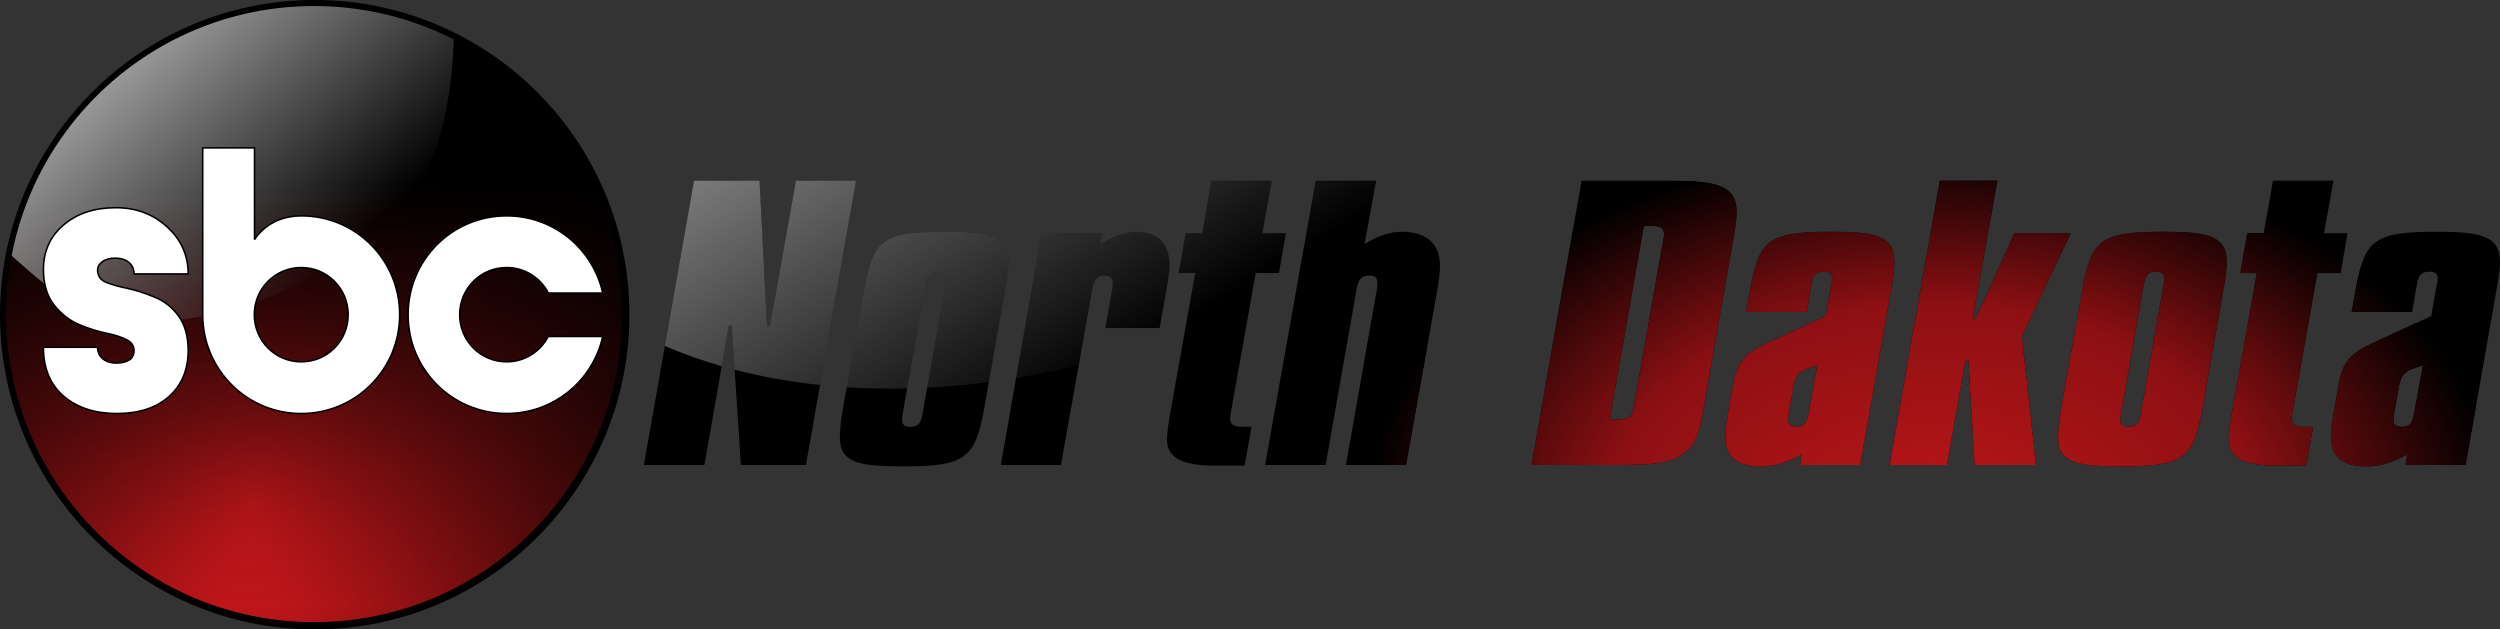
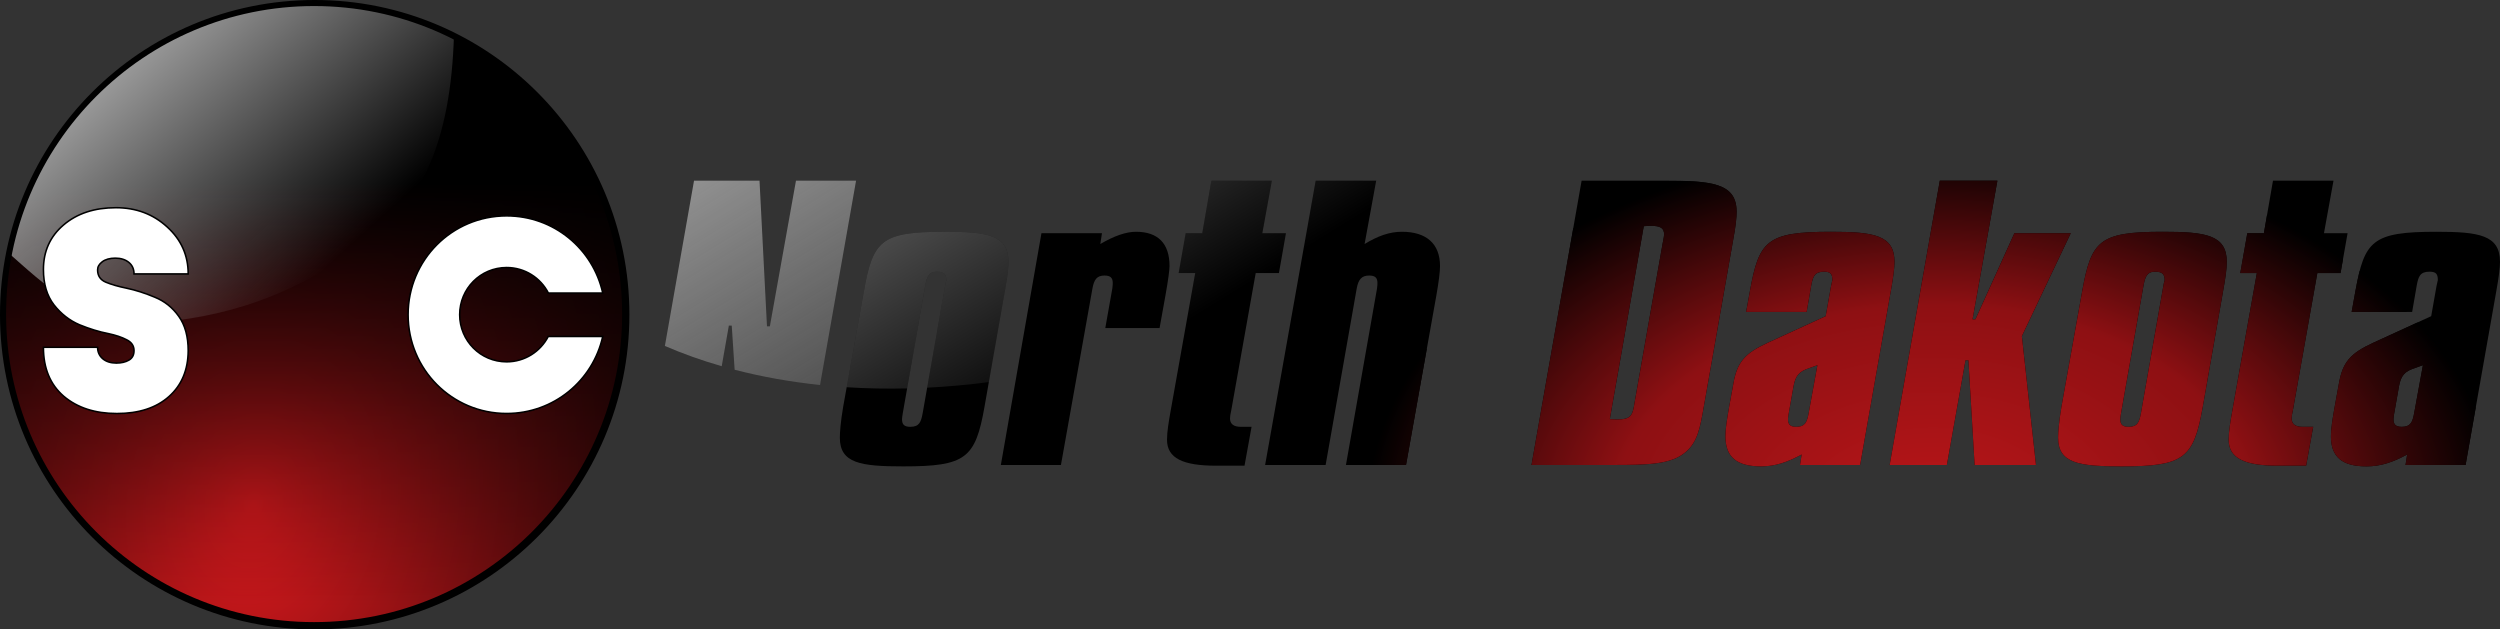
<svg xmlns="http://www.w3.org/2000/svg" width="3972" height="1000" viewBox="0 0 3972 1000" fill="none">
  <rect x="0" y="0" width="3972" height="1000" fill="#333333" stroke="none" />
-   <path d="M1102.68 287H1206.72L1218.57 518.451H1223.18L1264.66 287H1360.14L1280.47 738.774H1177.09L1162.6 517.338H1157.99L1119.14 738.774H1023L1102.68 287Z" fill="black" />
  <path d="M1501.6 453.912C1502.26 448.904 1503.58 446.123 1503.58 445.01C1503.58 435.551 1499.63 431.657 1488.43 431.657C1475.26 431.657 1472.63 440.002 1469.99 453.912L1434.44 655.875C1433.78 660.326 1433.12 663.664 1433.12 665.89C1433.12 674.235 1436.41 678.13 1446.29 678.13C1460.78 678.13 1463.41 670.341 1466.04 655.875L1501.6 453.912ZM1596.42 462.814L1564.16 646.417C1549.67 728.203 1534.53 741 1435.09 741C1367.27 741 1334.35 735.993 1334.35 695.377C1334.35 686.475 1335.66 669.784 1339.61 646.417L1372.54 462.814C1387.02 382.14 1399.54 368.23 1500.94 368.23C1568.77 368.23 1602.35 373.238 1602.35 416.078C1602.35 426.649 1600.37 441.672 1596.42 462.814Z" fill="black" />
  <path d="M1851.56 470.047L1842.34 521.233H1756.08L1767.27 458.363C1767.93 453.912 1767.93 450.574 1767.93 449.461C1767.93 441.115 1763.98 437.777 1754.76 437.777C1742.91 437.777 1738.3 443.897 1735.67 458.363L1685.62 738.774H1590.14L1654.67 370.456H1750.81L1748.18 387.703C1769.91 374.907 1789 368.23 1804.81 368.23C1839.71 368.23 1858.15 386.591 1858.15 422.755C1858.15 428.319 1856.17 444.453 1851.56 470.047Z" fill="black" />
  <path d="M1924.61 287H2020.75L2005.6 370.456H2043.13L2031.94 433.882H1995.06L1956.21 651.98C1954.9 657.544 1954.24 661.995 1954.24 664.777C1954.24 673.679 1960.16 678.13 1971.36 678.13H1988.48L1977.29 739.887H1931.85C1879.83 739.887 1854.15 728.203 1854.15 698.716C1854.15 685.919 1856.78 670.341 1860.07 651.98L1898.93 433.882H1872.59L1883.78 370.456H1910.12L1924.61 287Z" fill="black" />
  <path d="M2090.36 287H2186.5L2168.06 387.703C2189.13 374.907 2207.57 368.23 2227.33 368.23C2266.18 368.23 2287.91 387.147 2287.91 422.755C2287.91 431.657 2285.93 447.792 2281.98 470.047L2233.91 738.774H2138.43L2187.82 458.363C2188.47 453.912 2188.47 450.574 2188.47 449.461C2188.47 441.115 2184.52 437.777 2175.3 437.777C2163.45 437.777 2158.18 443.897 2155.55 458.363L2106.16 738.774H2010.02L2090.36 287Z" fill="black" />
  <path d="M2512.89 287H2641.3C2720.32 287 2759.17 290.895 2759.17 336.517C2759.17 344.863 2757.85 359.328 2753.9 379.914L2707.15 645.304C2701.22 679.243 2697.27 702.61 2677.51 718.745C2655.13 737.662 2619.57 738.774 2562.28 738.774H2433.22L2512.89 287ZM2611.66 359.328L2557.67 665.89C2562.28 665.89 2565.57 666.446 2568.86 666.446C2592.57 666.446 2593.89 659.213 2597.18 638.627L2641.3 388.26C2643.27 378.801 2643.93 373.794 2643.93 372.681C2643.93 362.11 2638 358.772 2622.2 358.772C2618.91 358.772 2615.62 359.328 2611.66 359.328Z" fill="black" />
  <path d="M3004.07 462.814L2955.34 738.774H2859.86L2862.49 722.083C2840.1 734.324 2820.35 741 2797.96 741C2759.11 741 2741.33 725.978 2741.33 693.152C2741.33 680.912 2743.96 665.333 2747.26 646.417L2753.84 610.252C2759.77 575.201 2772.28 561.292 2808.5 544.6L2900.68 502.316L2909.24 453.912C2910.56 447.792 2911.22 445.01 2911.22 445.01C2911.22 435.551 2908.59 431.657 2898.05 431.657C2882.9 431.657 2880.27 439.446 2877.64 453.912L2870.39 495.64H2774.25L2780.18 462.814C2794.67 382.696 2806.52 368.23 2908.59 368.23C2976.41 368.23 3009.99 373.238 3009.99 416.078C3009.99 425.537 3008.02 441.115 3004.07 462.814ZM2887.51 580.208L2870.39 586.328C2853.93 592.449 2851.3 603.02 2848.66 618.598L2842.08 655.875C2841.42 659.77 2840.76 663.108 2840.76 665.89C2840.76 674.235 2844.05 678.13 2853.93 678.13C2867.76 678.13 2871.05 670.897 2873.69 655.875L2887.51 580.208Z" fill="black" />
  <path d="M3081.96 287H3173.49L3133.98 507.324H3138.59L3200.49 370.456H3290.04L3212.34 534.029L3234.73 738.774H3137.28L3127.4 572.419H3122.79L3093.16 738.774H3002.29L3081.96 287Z" fill="black" />
  <path d="M3437.19 453.912C3437.85 448.904 3439.17 446.123 3439.17 445.01C3439.17 435.551 3435.22 431.657 3424.02 431.657C3410.85 431.657 3408.22 440.002 3405.58 453.912L3370.03 655.875C3369.37 660.326 3368.71 663.664 3368.71 665.89C3368.71 674.235 3372 678.13 3381.88 678.13C3396.36 678.13 3399 670.341 3401.63 655.875L3437.19 453.912ZM3532.01 462.814L3499.75 646.417C3485.26 728.203 3470.11 741 3370.68 741C3302.86 741 3269.94 735.993 3269.94 695.377C3269.94 686.475 3271.25 669.784 3275.2 646.417L3308.13 462.814C3322.61 382.14 3335.13 368.23 3436.53 368.23C3504.36 368.23 3537.94 373.238 3537.94 416.078C3537.94 426.649 3535.96 441.672 3532.01 462.814Z" fill="black" />
  <path d="M3611.33 287H3707.47L3692.33 370.456H3729.86L3718.67 433.882H3681.79L3642.94 651.98C3641.62 657.544 3640.97 661.995 3640.97 664.777C3640.97 673.679 3646.89 678.13 3658.09 678.13H3675.21L3664.01 739.887H3618.58C3566.56 739.887 3540.88 728.203 3540.88 698.716C3540.88 685.919 3543.51 670.341 3546.8 651.98L3585.65 433.882H3559.31L3570.51 370.456H3596.85L3611.33 287Z" fill="black" />
  <path d="M3966.07 462.814L3917.35 738.774H3821.86L3824.5 722.083C3802.11 734.324 3782.36 741 3759.97 741C3721.12 741 3703.34 725.978 3703.34 693.152C3703.34 680.912 3705.97 665.333 3709.26 646.417L3715.85 610.252C3721.78 575.201 3734.29 561.292 3770.5 544.6L3862.69 502.316L3871.25 453.912C3872.57 447.792 3873.23 445.01 3873.23 445.01C3873.23 435.551 3870.59 431.657 3860.06 431.657C3844.91 431.657 3842.28 439.446 3839.64 453.912L3832.4 495.64H3736.26L3742.19 462.814C3756.68 382.696 3768.53 368.23 3870.59 368.23C3938.42 368.23 3972 373.238 3972 416.078C3972 425.537 3970.02 441.115 3966.07 462.814ZM3849.52 580.208L3832.4 586.328C3815.94 592.449 3813.3 603.02 3810.67 618.598L3804.09 655.875C3803.43 659.77 3802.77 663.108 3802.77 665.89C3802.77 674.235 3806.06 678.13 3815.94 678.13C3829.77 678.13 3833.06 670.897 3835.69 655.875L3849.52 580.208Z" fill="black" />
  <path d="M1146.67 581.832C1115.11 572.768 1084.93 562.021 1056.36 549.652L1102.68 287H1206.72L1218.57 518.451H1223.18L1264.66 287H1360.14L1302.88 611.689C1255.62 606.732 1210.21 598.602 1167.18 587.438L1162.6 517.338H1157.99L1146.67 581.832Z" fill="url(#paint0_linear_3645_52)" />
  <path d="M1571.07 607.078L1596.42 462.814C1600.38 441.672 1602.35 426.65 1602.35 416.078C1602.35 373.238 1568.77 368.23 1500.94 368.23C1399.54 368.23 1387.02 382.141 1372.54 462.814L1345.2 615.246C1376.55 617.24 1408.62 617.881 1441.26 617.131L1469.99 453.912C1472.63 440.002 1475.26 431.656 1488.43 431.656C1499.62 431.656 1503.58 435.551 1503.58 445.01C1503.58 445.127 1503.56 445.264 1503.54 445.42C1503.46 445.834 1503.3 446.389 1503.1 447.09L1502.85 447.953C1502.43 449.418 1501.93 451.381 1501.6 453.912L1473.07 615.967C1505.28 614.354 1537.99 611.402 1571.07 607.078Z" fill="url(#paint1_linear_3645_52)" />
-   <path d="M1713.92 580.223C1680.51 588.412 1647.27 595.217 1614.34 600.668L1654.67 370.455H1750.81L1748.18 387.703C1769.91 374.906 1789 368.23 1804.81 368.23C1839.71 368.23 1858.14 386.59 1858.14 422.756C1858.14 428.318 1856.17 444.453 1851.56 470.047L1842.34 521.232H1756.08L1767.27 458.363C1767.93 453.912 1767.93 450.574 1767.93 449.461C1767.93 441.115 1763.98 437.777 1754.76 437.777C1742.91 437.777 1738.3 443.896 1735.67 458.363L1713.92 580.223Z" fill="url(#paint2_linear_3645_52)" />
  <path d="M1986.47 482.152C1952.94 498.41 1918.18 513.523 1882.28 527.35L1898.93 433.883H1872.59L1883.78 370.455H1910.12L1924.61 287H2020.75L2005.6 370.455H2043.13L2031.94 433.883H1995.07L1986.47 482.152Z" fill="url(#paint3_linear_3645_52)" />
  <path d="M2170.8 372.764C2136.86 397.174 2100.79 420.326 2062.8 441.977L2090.36 287H2186.5L2170.8 372.764Z" fill="url(#paint4_linear_3645_52)" />
  <path fill-rule="evenodd" clip-rule="evenodd" d="M3933.44 647.615L3917.34 738.775H3821.86L3824.5 722.084C3802.11 734.324 3782.36 741 3759.97 741C3721.12 741 3703.34 725.979 3703.34 693.152C3703.34 680.912 3705.97 665.334 3709.27 646.416L3715.85 610.252C3721.77 575.201 3734.29 561.291 3770.5 544.6L3841.03 512.25C3880.07 554.215 3911.31 599.623 3933.44 647.615ZM3832.4 586.328L3849.52 580.209L3835.69 655.875C3833.06 670.896 3829.77 678.129 3815.94 678.129C3806.06 678.129 3802.77 674.234 3802.77 665.891C3802.77 663.502 3803.25 660.703 3803.81 657.494L3804.09 655.875L3810.67 618.598C3813.3 603.02 3815.94 592.449 3832.4 586.328Z" fill="url(#paint5_radial_3645_52)" />
  <path d="M3601.79 342.025C3645.18 362.756 3685.62 385.965 3722.65 411.334L3718.67 433.883H3681.79L3642.94 651.98C3641.62 657.545 3640.96 661.994 3640.96 664.777C3640.96 673.68 3646.89 678.129 3658.09 678.129H3675.21L3664.01 739.887H3618.58C3566.56 739.887 3540.88 728.203 3540.88 698.715C3540.88 685.92 3543.51 670.34 3546.8 651.98L3585.65 433.883H3559.31L3570.51 370.455H3596.85L3601.79 342.025Z" fill="url(#paint6_radial_3645_52)" />
  <path fill-rule="evenodd" clip-rule="evenodd" d="M2499.48 363.047C2554.4 333.469 2614.77 308.064 2679.45 287.574C2732.84 289.682 2759.16 298.961 2759.16 336.518C2759.16 344.863 2757.85 359.328 2753.9 379.914L2707.14 645.305L2707 646.08C2701.16 679.598 2697.12 702.732 2677.52 718.744C2655.12 737.662 2619.57 738.775 2562.28 738.775H2433.21L2499.48 363.047ZM2611.66 359.328L2557.67 665.891C2560.28 665.891 2562.46 666.068 2564.47 666.223C2566 666.342 2567.43 666.445 2568.86 666.445C2592.57 666.445 2593.89 659.213 2597.18 638.627L2641.3 388.26C2643.27 378.801 2643.93 373.795 2643.93 372.682C2643.93 362.109 2638 358.771 2622.2 358.771C2618.91 358.771 2615.62 359.328 2611.66 359.328Z" fill="url(#paint7_radial_3645_52)" />
  <path d="M2179.07 738.775C2192.65 672.699 2222.98 610.098 2267.17 552.854L2233.91 738.775H2179.07Z" fill="url(#paint8_radial_3645_52)" />
  <path d="M3749.05 430.223C3776.6 450.812 3801.99 472.67 3825 495.641H3736.26L3742.19 462.814C3744.42 450.449 3746.59 439.648 3749.05 430.223Z" fill="url(#paint9_radial_3645_52)" />
  <path fill-rule="evenodd" clip-rule="evenodd" d="M2955.34 738.775L3004.07 462.814C3008.02 441.115 3009.99 425.537 3009.99 416.078C3009.99 373.238 2976.41 368.23 2908.59 368.23C2806.52 368.23 2794.67 382.695 2780.18 462.814L2774.25 495.641H2870.39L2877.64 453.912C2880.27 439.445 2882.91 431.656 2898.05 431.656C2908.59 431.656 2911.22 435.551 2911.22 445.01C2911.22 445.01 2911.01 445.883 2910.6 447.73L2910 450.436L2909.25 453.912L2900.68 502.316L2808.5 544.6C2772.28 561.291 2759.77 575.201 2753.84 610.252L2747.26 646.416C2743.96 665.334 2741.33 680.912 2741.33 693.152C2741.33 725.979 2759.11 741 2797.96 741C2820.35 741 2840.1 734.324 2862.49 722.084L2859.86 738.775H2955.34ZM2870.39 586.328L2887.52 580.209L2873.69 655.875C2871.05 670.896 2867.76 678.129 2853.93 678.129C2844.05 678.129 2840.76 674.234 2840.76 665.891C2840.76 663.525 2841.24 660.76 2841.79 657.594L2842.08 655.875L2848.66 618.598C2851.3 603.02 2853.93 592.449 2870.39 586.328Z" fill="url(#paint10_radial_3645_52)" />
  <path d="M3081.96 287H3173.49L3133.98 507.324H3138.59L3200.49 370.455H3290.04L3212.34 534.029L3234.73 738.775H3137.28L3127.4 572.42H3122.79L3093.16 738.775H3002.29L3081.96 287Z" fill="url(#paint11_radial_3645_52)" />
  <path fill-rule="evenodd" clip-rule="evenodd" d="M3499.75 646.416L3532.01 462.814C3535.96 441.672 3537.94 426.65 3537.94 416.078C3537.94 373.238 3504.36 368.23 3436.53 368.23C3335.12 368.23 3322.61 382.141 3308.13 462.814L3275.2 646.416C3271.25 669.785 3269.93 686.475 3269.93 695.377C3269.93 735.992 3302.86 741 3370.68 741C3470.11 741 3485.26 728.203 3499.75 646.416ZM3438.69 447.096C3438.24 448.621 3437.59 450.85 3437.19 453.912L3401.63 655.875C3399 670.34 3396.36 678.129 3381.88 678.129C3372 678.129 3368.71 674.234 3368.71 665.891C3368.71 664.74 3368.88 663.293 3369.14 661.551C3369.31 660.441 3369.51 659.211 3369.72 657.859L3370.02 655.875L3405.58 453.912C3408.22 440.002 3410.85 431.656 3424.02 431.656C3435.21 431.656 3439.17 435.551 3439.17 445.01C3439.17 445.443 3438.97 446.127 3438.69 447.096Z" fill="url(#paint12_radial_3645_52)" />
  <path fill-rule="evenodd" clip-rule="evenodd" d="M487.341 6.539C314.629 9.003 148.766 111.033 67.247 262.233C-21.25 419.404 -12.239 625.43 89.112 773.709C184.281 918.754 358.57 1005.41 531.743 992.569C710.624 983.179 877.476 867.034 950.058 703.161C1022.11 547.705 1003.49 352.872 902.59 214.208C809.651 81.767 649.821 1.021 487.341 6.539Z" fill="url(#paint13_radial_3645_52)" />
  <path fill-rule="evenodd" clip-rule="evenodd" d="M487.341 6.539C314.629 9.003 148.766 111.033 67.247 262.233C-21.25 419.404 -12.239 625.43 89.112 773.709C184.281 918.754 358.57 1005.41 531.743 992.569C710.624 983.179 877.476 867.034 950.058 703.161C1022.11 547.705 1003.49 352.872 902.59 214.208C809.651 81.767 649.821 1.021 487.341 6.539Z" fill="url(#paint14_linear_3645_52)" />
  <path d="M16.826 380.533C34.211 316.625 45.16 270.886 132.904 164.512C182.978 117.968 231.399 69.507 338.176 29.275C395.088 10.704 443.849 3.114 502.312 3.419C574.103 3.794 648.288 17.434 721.327 53.898C716.498 229.885 666.45 317.646 599.672 372.765C465.884 475.01 349.39 505.477 238.395 513.116C136.608 518.464 67.237 449.038 12.187 400.683C11.399 399.99 17.608 381.216 16.826 380.533Z" fill="url(#paint15_linear_3645_52)" />
  <path fill-rule="evenodd" clip-rule="evenodd" d="M500 0C223.858 0 0 223.821 0 499.95C0 776.08 223.858 1000 500 1000C776.142 1000 1000 776.08 1000 499.95C1000 223.821 776.142 0 500 0ZM499.011 9.611C769.289 9.611 988.43 228.793 988.43 499.059C988.43 769.324 769.289 988.408 499.011 988.408C228.733 988.408 9.691 769.324 9.691 499.059C9.691 228.793 228.733 9.611 499.011 9.611Z" fill="black" />
-   <path d="M322.055 234.906C322.055 323.265 322.055 411.623 322.055 499.982C322.055 586.871 391.777 657.01 478.608 657.01C565.439 657.01 634.982 586.871 634.982 499.982C634.982 413.092 565.439 342.953 478.608 342.953C425.291 342.953 404.376 380.77 404.376 380.77C404.376 332.149 404.376 283.527 404.376 234.906H322.055ZM478.608 425.069C520.007 425.069 553.2 458.521 553.2 499.982C553.2 541.442 520.007 574.894 478.608 574.894C437.21 574.894 404.016 541.442 404.016 499.982C404.016 458.521 437.21 425.069 478.608 425.069Z" fill="white" stroke="black" stroke-width="2.498" />
  <path d="M804.906 342.996C718.075 342.996 648.406 413.08 648.406 499.969C648.406 586.859 718.075 656.943 804.906 656.943C879.855 656.943 942.041 604.722 957.65 534.554H871.083C858.666 558.482 833.799 574.872 804.906 574.872C763.507 574.872 730.323 541.43 730.323 499.969C730.323 458.509 763.507 425.067 804.906 425.067C833.885 425.067 858.883 441.518 871.262 465.564H957.65C942.104 395.309 879.916 342.996 804.906 342.996Z" fill="white" stroke="black" stroke-width="2.498" />
  <path d="M185.684 657C150.975 657 122.799 647.823 101.157 629.47C79.719 610.912 69 585.013 69 551.773H155.059C155.059 559.114 157.713 565.13 163.021 569.82C168.534 574.511 175.782 576.856 184.766 576.856C192.728 576.856 199.364 575.326 204.672 572.268C210.185 569.209 212.941 564.11 212.941 556.973C212.941 549.428 209.062 543.717 201.304 539.843C193.545 535.764 183.847 532.501 172.209 530.054C157.509 527.199 142.196 522.509 126.27 515.983C110.549 509.254 97.074 498.751 85.844 484.476C74.615 469.997 69 451.236 69 428.192C69 399.234 79.617 375.68 100.851 357.53C122.289 339.177 150.056 330 184.153 330C216.208 330 243.363 340.196 265.618 360.589C287.873 380.778 299 405.658 299 435.227H212.941C212.941 427.478 210.185 421.36 204.672 416.874C199.16 412.387 192.014 410.144 183.234 410.144C174.455 410.144 167.513 412.081 162.409 415.956C157.509 419.627 155.059 423.909 155.059 428.804C155.059 438.184 159.448 444.71 168.228 448.381C177.007 452.051 187.93 455.212 200.997 457.863C215.494 460.922 230.5 465.715 246.017 472.24C261.534 478.562 274.193 488.657 283.993 502.524C293.998 516.391 299 534.643 299 557.279C298.796 587.868 288.587 612.136 268.374 630.081C248.161 648.027 220.598 657 185.684 657Z" fill="white" stroke="black" stroke-width="2.5" />
  <defs>
    <linearGradient id="paint0_linear_3645_52" x1="1152.6" y1="-504.951" x2="1811.87" y2="564.586" gradientUnits="userSpaceOnUse">
      <stop offset="0.14" stop-color="#D9D9D9" />
      <stop offset="0.995" stop-color="#D9D9D9" stop-opacity="0" />
    </linearGradient>
    <linearGradient id="paint1_linear_3645_52" x1="1152.6" y1="-504.951" x2="1811.87" y2="564.586" gradientUnits="userSpaceOnUse">
      <stop offset="0.14" stop-color="#D9D9D9" />
      <stop offset="0.995" stop-color="#D9D9D9" stop-opacity="0" />
    </linearGradient>
    <linearGradient id="paint2_linear_3645_52" x1="1152.6" y1="-504.951" x2="1811.87" y2="564.586" gradientUnits="userSpaceOnUse">
      <stop offset="0.14" stop-color="#D9D9D9" />
      <stop offset="0.995" stop-color="#D9D9D9" stop-opacity="0" />
    </linearGradient>
    <linearGradient id="paint3_linear_3645_52" x1="1152.6" y1="-504.951" x2="1811.87" y2="564.586" gradientUnits="userSpaceOnUse">
      <stop offset="0.14" stop-color="#D9D9D9" />
      <stop offset="0.995" stop-color="#D9D9D9" stop-opacity="0" />
    </linearGradient>
    <linearGradient id="paint4_linear_3645_52" x1="1152.6" y1="-504.951" x2="1811.87" y2="564.586" gradientUnits="userSpaceOnUse">
      <stop offset="0.14" stop-color="#D9D9D9" />
      <stop offset="0.995" stop-color="#D9D9D9" stop-opacity="0" />
    </linearGradient>
    <radialGradient id="paint5_radial_3645_52" cx="0" cy="0" r="1" gradientUnits="userSpaceOnUse" gradientTransform="translate(3071.34 818) rotate(90) scale(589 900.345)">
      <stop stop-color="#BB1619" />
      <stop offset="0.565" stop-color="#8E1013" />
      <stop offset="1" />
    </radialGradient>
    <radialGradient id="paint6_radial_3645_52" cx="0" cy="0" r="1" gradientUnits="userSpaceOnUse" gradientTransform="translate(3071.34 818) rotate(90) scale(589 900.345)">
      <stop stop-color="#BB1619" />
      <stop offset="0.565" stop-color="#8E1013" />
      <stop offset="1" />
    </radialGradient>
    <radialGradient id="paint7_radial_3645_52" cx="0" cy="0" r="1" gradientUnits="userSpaceOnUse" gradientTransform="translate(3071.34 818) rotate(90) scale(589 900.345)">
      <stop stop-color="#BB1619" />
      <stop offset="0.565" stop-color="#8E1013" />
      <stop offset="1" />
    </radialGradient>
    <radialGradient id="paint8_radial_3645_52" cx="0" cy="0" r="1" gradientUnits="userSpaceOnUse" gradientTransform="translate(3071.34 818) rotate(90) scale(589 900.345)">
      <stop stop-color="#BB1619" />
      <stop offset="0.565" stop-color="#8E1013" />
      <stop offset="1" />
    </radialGradient>
    <radialGradient id="paint9_radial_3645_52" cx="0" cy="0" r="1" gradientUnits="userSpaceOnUse" gradientTransform="translate(3071.34 818) rotate(90) scale(589 900.345)">
      <stop stop-color="#BB1619" />
      <stop offset="0.565" stop-color="#8E1013" />
      <stop offset="1" />
    </radialGradient>
    <radialGradient id="paint10_radial_3645_52" cx="0" cy="0" r="1" gradientUnits="userSpaceOnUse" gradientTransform="translate(3071.34 818) rotate(90) scale(589 900.345)">
      <stop stop-color="#BB1619" />
      <stop offset="0.565" stop-color="#8E1013" />
      <stop offset="1" />
    </radialGradient>
    <radialGradient id="paint11_radial_3645_52" cx="0" cy="0" r="1" gradientUnits="userSpaceOnUse" gradientTransform="translate(3071.34 818) rotate(90) scale(589 900.345)">
      <stop stop-color="#BB1619" />
      <stop offset="0.565" stop-color="#8E1013" />
      <stop offset="1" />
    </radialGradient>
    <radialGradient id="paint12_radial_3645_52" cx="0" cy="0" r="1" gradientUnits="userSpaceOnUse" gradientTransform="translate(3071.34 818) rotate(90) scale(589 900.345)">
      <stop stop-color="#BB1619" />
      <stop offset="0.565" stop-color="#8E1013" />
      <stop offset="1" />
    </radialGradient>
    <radialGradient id="paint13_radial_3645_52" cx="0" cy="0" r="1" gradientUnits="userSpaceOnUse" gradientTransform="translate(403.12 802.355) rotate(98.78) scale(1076.65 803.471)">
      <stop stop-color="#E01A1E" />
      <stop offset="1" />
    </radialGradient>
    <linearGradient id="paint14_linear_3645_52" x1="502.96" y1="289.557" x2="502.96" y2="962.179" gradientUnits="userSpaceOnUse">
      <stop />
      <stop offset="1" stop-opacity="0" />
    </linearGradient>
    <linearGradient id="paint15_linear_3645_52" x1="223.649" y1="83.446" x2="526.567" y2="417.751" gradientUnits="userSpaceOnUse">
      <stop stop-color="#999999" />
      <stop offset="1" stop-color="#999999" stop-opacity="0" />
    </linearGradient>
  </defs>
</svg>